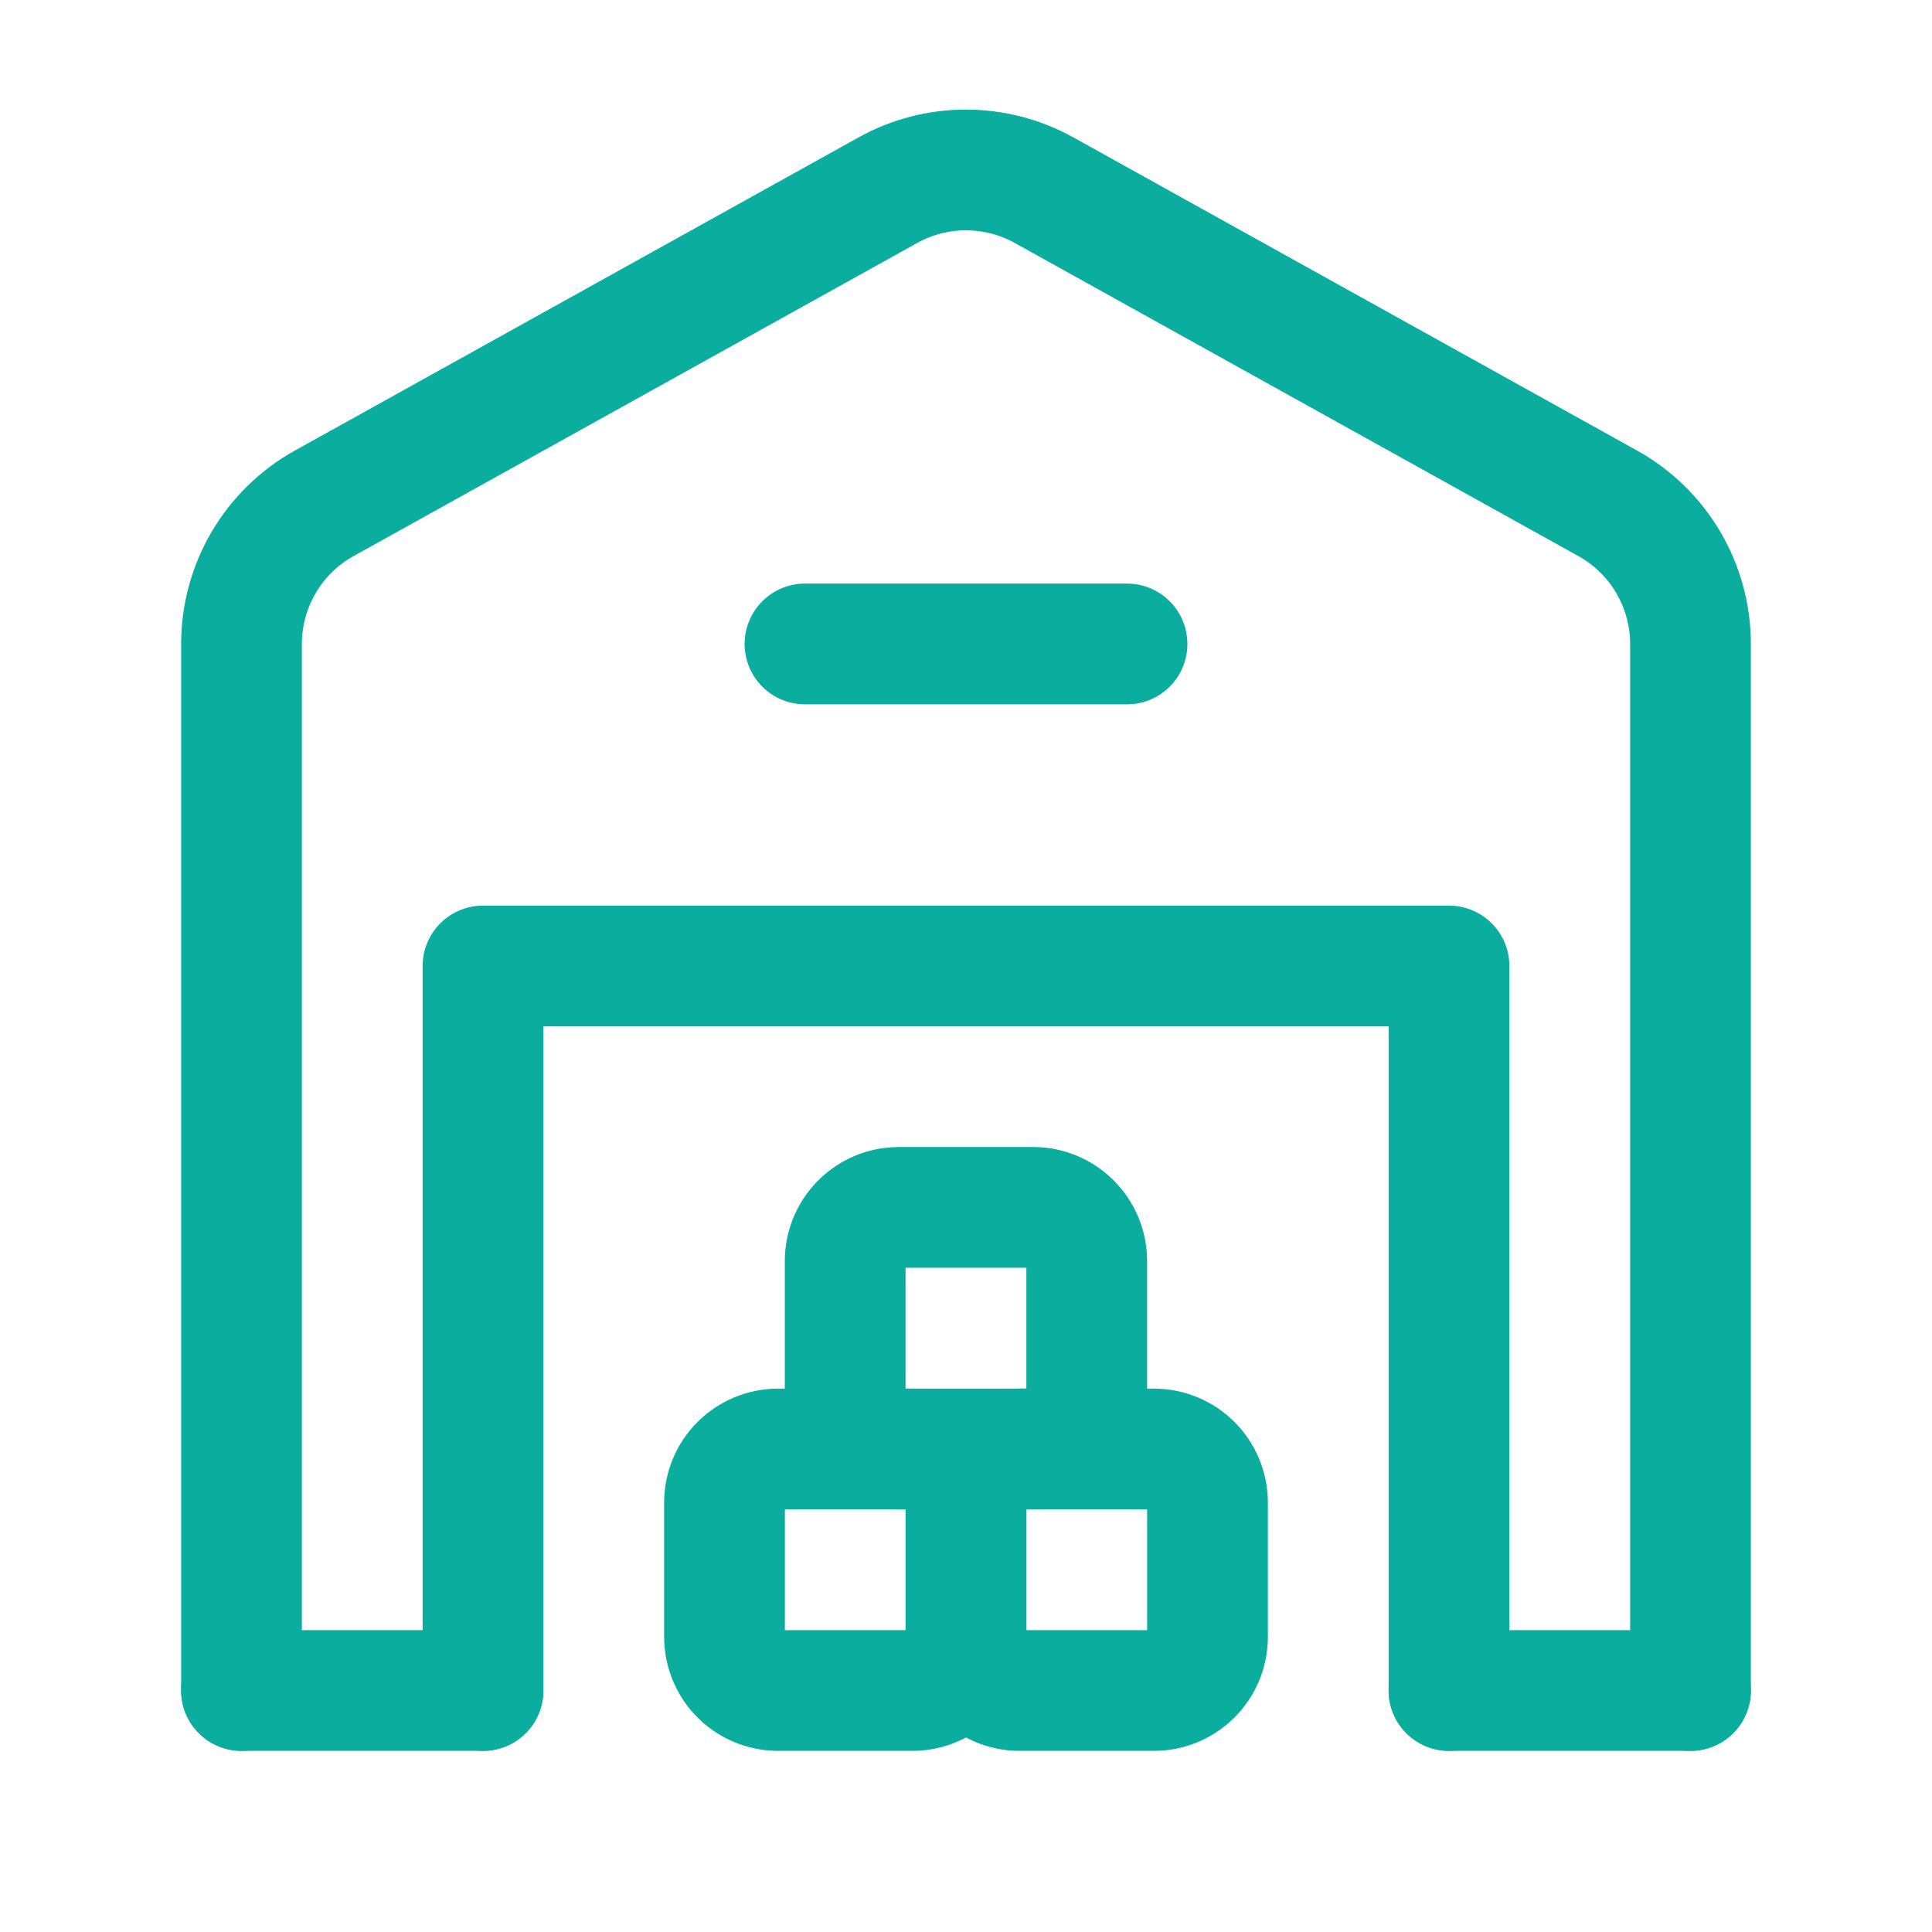
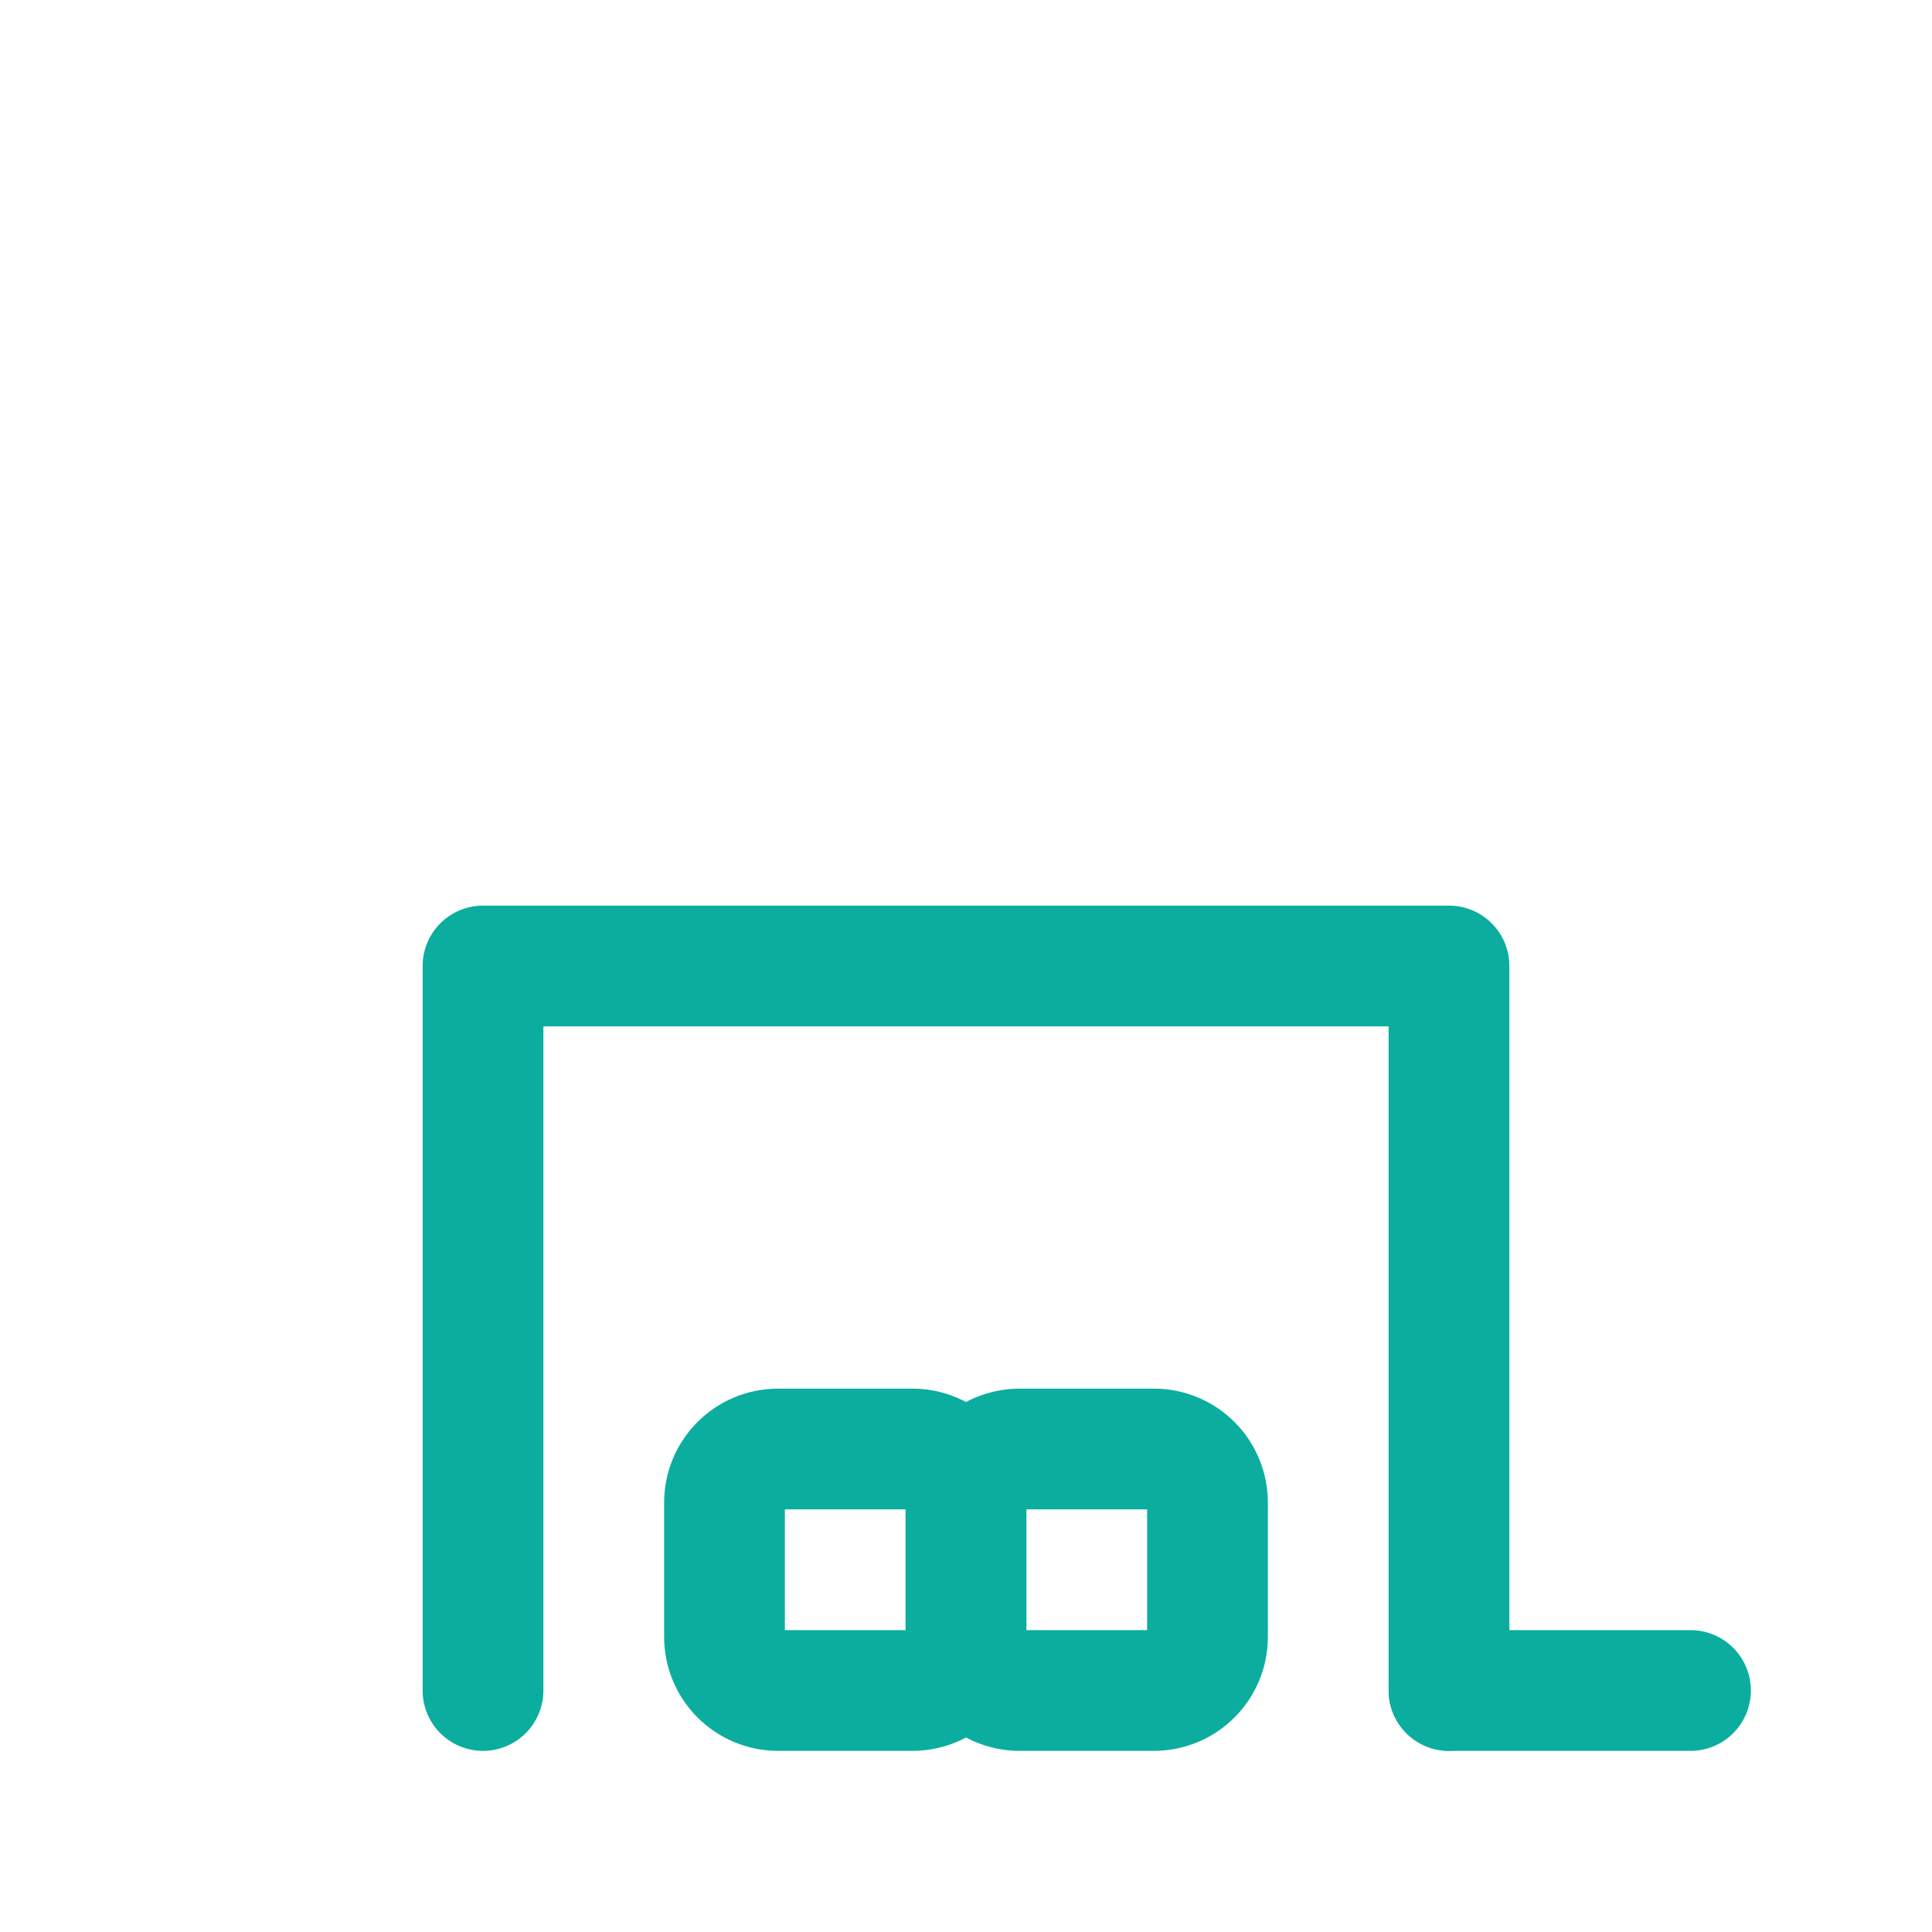
<svg xmlns="http://www.w3.org/2000/svg" width="32" height="32" viewBox="0 0 32 32" fill="none">
  <path d="M28 28H24" stroke="#0BAE9E" stroke-width="2" stroke-linecap="round" stroke-linejoin="round" />
-   <path d="M4 28H8" stroke="#0BAE9E" stroke-width="2" stroke-linecap="round" stroke-linejoin="round" />
  <path d="M24 28V16H8V28" stroke="#0BAE9E" stroke-width="2" stroke-linecap="round" stroke-linejoin="round" />
-   <path d="M13.333 10.666H18.667" stroke="#0BAE9E" stroke-width="2" stroke-linecap="round" stroke-linejoin="round" />
-   <path d="M28 28V10.667C28 9.699 27.475 8.805 26.628 8.336L17.295 3.151C16.489 2.703 15.509 2.703 14.704 3.151L5.371 8.336C4.525 8.805 4 9.699 4 10.667V28" stroke="#0BAE9E" stroke-width="2" stroke-linecap="round" stroke-linejoin="round" />
  <path fill-rule="evenodd" clip-rule="evenodd" d="M19.111 28H16.888C16.397 28 16 27.602 16 27.11V24.888C16 24.397 16.397 24 16.889 24H19.112C19.603 24 20 24.397 20 24.889V27.112C20 27.602 19.603 28 19.111 28Z" stroke="#0BAE9E" stroke-width="2" stroke-linecap="round" stroke-linejoin="round" />
  <path fill-rule="evenodd" clip-rule="evenodd" d="M15.111 28H12.889C12.397 28 12 27.602 12 27.11V24.888C12 24.397 12.397 24 12.889 24H15.112C15.603 24 16 24.397 16 24.889V27.112C16 27.602 15.603 28 15.111 28Z" stroke="#0BAE9E" stroke-width="2" stroke-linecap="round" stroke-linejoin="round" />
-   <path fill-rule="evenodd" clip-rule="evenodd" d="M17.111 24H14.888C14.397 24 13.999 23.602 13.999 23.11V20.888C13.999 20.397 14.396 19.998 14.888 19.998H17.111C17.601 19.998 18 20.396 18 20.888V23.11C18 23.602 17.603 24 17.111 24Z" stroke="#0BAE9E" stroke-width="2" stroke-linecap="round" stroke-linejoin="round" />
</svg>